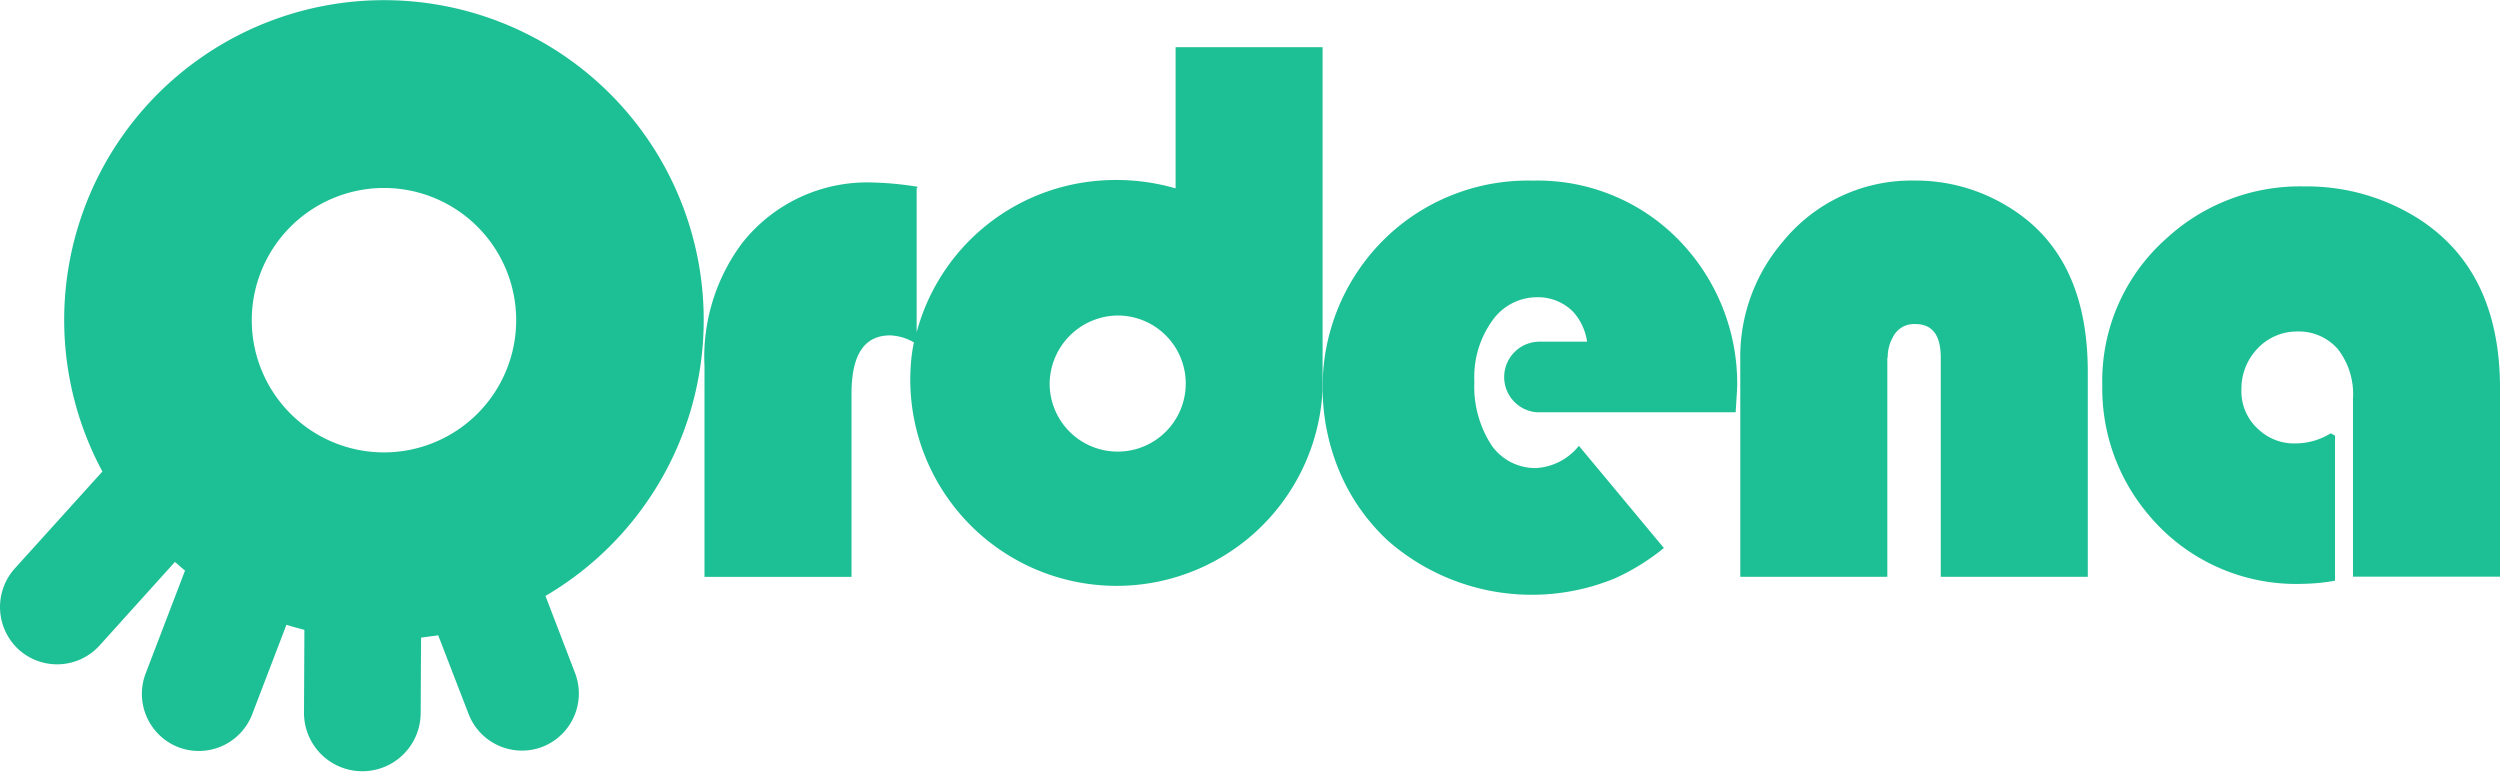
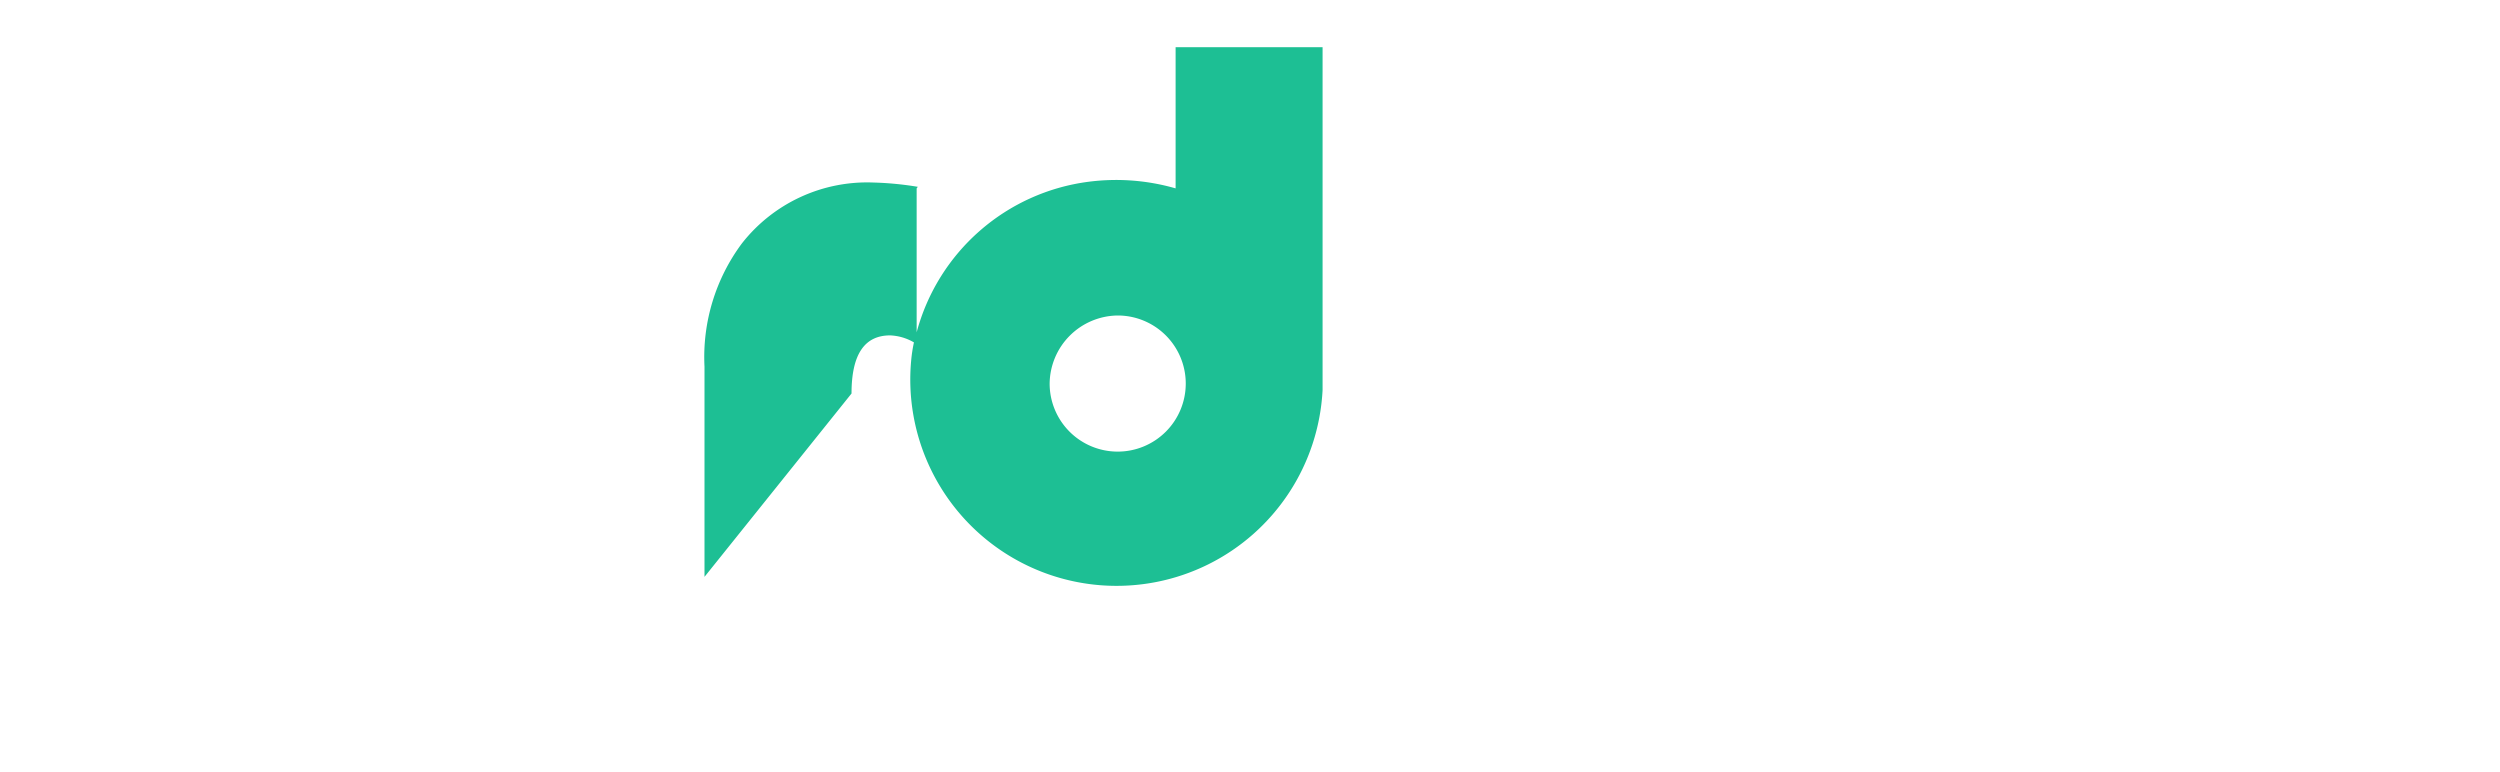
<svg xmlns="http://www.w3.org/2000/svg" viewBox="-8466 422.977 180 55.56">
  <defs>
    <style>.a{fill:#1dbf94;fill-rule:evenodd;}</style>
  </defs>
  <g transform="translate(-8509.984 196.077)">
-     <path class="a" d="M276.586,263.934c0-2.808.927-4.184,2.78-4.184a3.677,3.677,0,0,1,1.713.505,10.713,10.713,0,0,0-.2,1.32,14.852,14.852,0,1,0,29.623,2.106h0V239H299.92v10.165a15.454,15.454,0,0,0-6.262-.477,14.775,14.775,0,0,0-12.383,10.839V249.165l.084-.112a23.117,23.117,0,0,0-3.2-.309,11.455,11.455,0,0,0-9.463,4.38A13.71,13.71,0,0,0,266,262v15.135h10.586Zm19.178-5.616a4.9,4.9,0,1,1-4.914,4.914A4.956,4.956,0,0,1,295.764,258.318Z" transform="translate(-171.292 -8.702)" />
-     <path class="a" d="M429.554,276.849a14.908,14.908,0,0,0-5.054,11.288,15.514,15.514,0,0,0,1.236,6.065,14.465,14.465,0,0,0,3.482,4.942,15.728,15.728,0,0,0,16.314,2.7,16.011,16.011,0,0,0,3.538-2.19l-6.121-7.357a4.24,4.24,0,0,1-3.061,1.6,3.838,3.838,0,0,1-3.2-1.6,7.739,7.739,0,0,1-1.264-4.633,6.943,6.943,0,0,1,1.292-4.38,3.934,3.934,0,0,1,3.229-1.685,3.558,3.558,0,0,1,2.611,1.067,4.083,4.083,0,0,1,.983,2.134h-3.454a2.545,2.545,0,0,0-.168,5.082h14.32c.056-.955.112-1.629.112-2.106a14.814,14.814,0,0,0-4.268-10.361,14.184,14.184,0,0,0-10.445-4.212A14.762,14.762,0,0,0,429.554,276.849Z" transform="translate(-285.286 -33.298)" />
-     <path class="a" d="M542.214,285.948a2.893,2.893,0,0,1,.365-1.46,1.687,1.687,0,0,1,1.629-.955c1.235,0,1.825.814,1.825,2.415v15.78h10.586V286.987c0-5.728-1.966-9.715-5.925-12.018a12.668,12.668,0,0,0-6.571-1.769,11.933,11.933,0,0,0-9.491,4.436,12.739,12.739,0,0,0-3.033,8.508v15.584h10.586v-15.78Z" transform="translate(-362.314 -33.299)" />
-     <path class="a" d="M638.861,303.313a14.141,14.141,0,0,0,2.3-.225V292.643l-.309-.168a4.825,4.825,0,0,1-2.555.73,3.728,3.728,0,0,1-2.583-.955,3.659,3.659,0,0,1-1.292-2.92,4.184,4.184,0,0,1,1.151-2.948,3.891,3.891,0,0,1,2.864-1.236,3.716,3.716,0,0,1,2.948,1.292A5.3,5.3,0,0,1,642.455,290v12.8h10.586V289.245c0-5.7-1.994-9.772-5.953-12.271a15.018,15.018,0,0,0-8.143-2.274,14.182,14.182,0,0,0-9.94,3.763,13.7,13.7,0,0,0-4.6,10.586,14.046,14.046,0,0,0,3.285,9.238A13.816,13.816,0,0,0,638.861,303.313Z" transform="translate(-429.056 -34.378)" />
-     <path class="a" d="M317.715,46.68h0a4.124,4.124,0,0,0,5.812-.309l5.419-6.009c.253.2.477.421.73.618l-2.836,7.413A4.12,4.12,0,0,0,329.2,53.7h0a4.119,4.119,0,0,0,5.307-2.359l2.471-6.458c.421.14.87.253,1.292.365l-.028,5.981a4.2,4.2,0,1,0,8.4,0l.028-5.419c.421-.056.814-.112,1.235-.168l2.19,5.672a4.119,4.119,0,0,0,5.307,2.359h0a4.12,4.12,0,0,0,2.359-5.307l-2.134-5.56a23.023,23.023,0,1,0-31.9-8.957l-6.318,6.992A4.154,4.154,0,0,0,317.715,46.68ZM344,13.434a9.519,9.519,0,1,1-9.519,9.519A9.527,9.527,0,0,1,344,13.434Z" transform="translate(-272.37 227)" />
+     <path class="a" d="M276.586,263.934c0-2.808.927-4.184,2.78-4.184a3.677,3.677,0,0,1,1.713.505,10.713,10.713,0,0,0-.2,1.32,14.852,14.852,0,1,0,29.623,2.106h0V239H299.92v10.165a15.454,15.454,0,0,0-6.262-.477,14.775,14.775,0,0,0-12.383,10.839V249.165l.084-.112a23.117,23.117,0,0,0-3.2-.309,11.455,11.455,0,0,0-9.463,4.38A13.71,13.71,0,0,0,266,262v15.135Zm19.178-5.616a4.9,4.9,0,1,1-4.914,4.914A4.956,4.956,0,0,1,295.764,258.318Z" transform="translate(-171.292 -8.702)" />
  </g>
</svg>